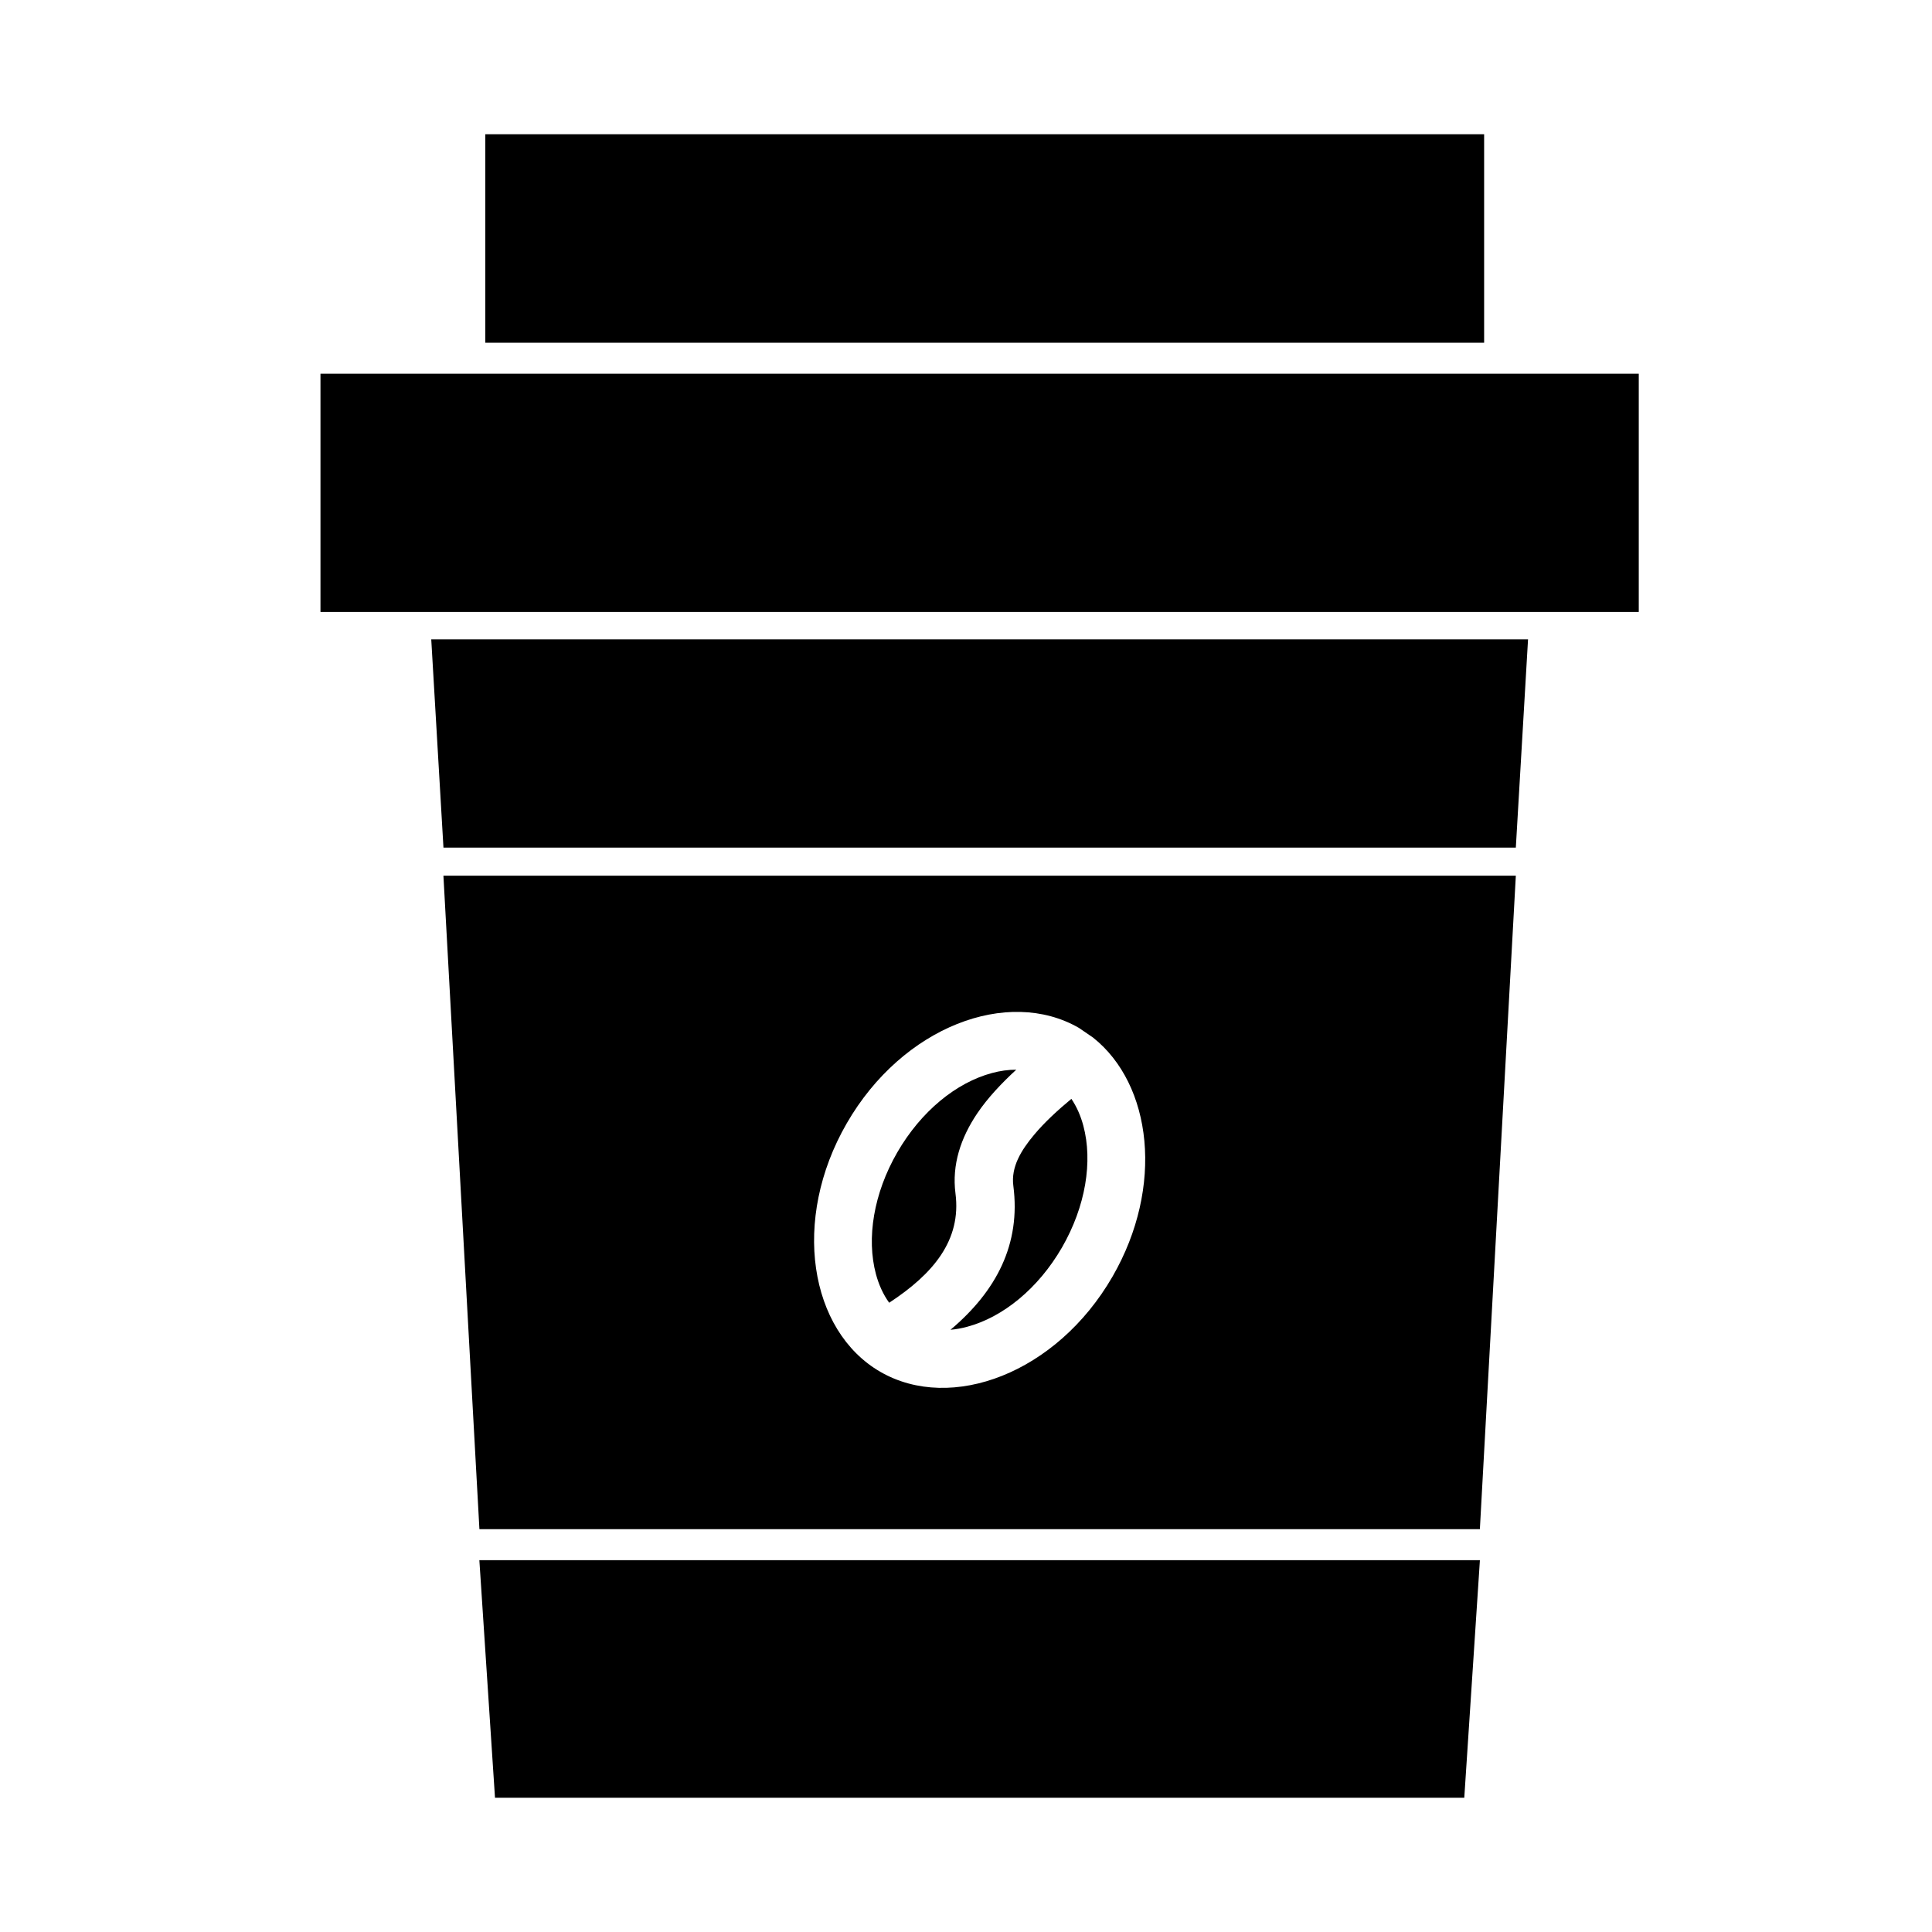
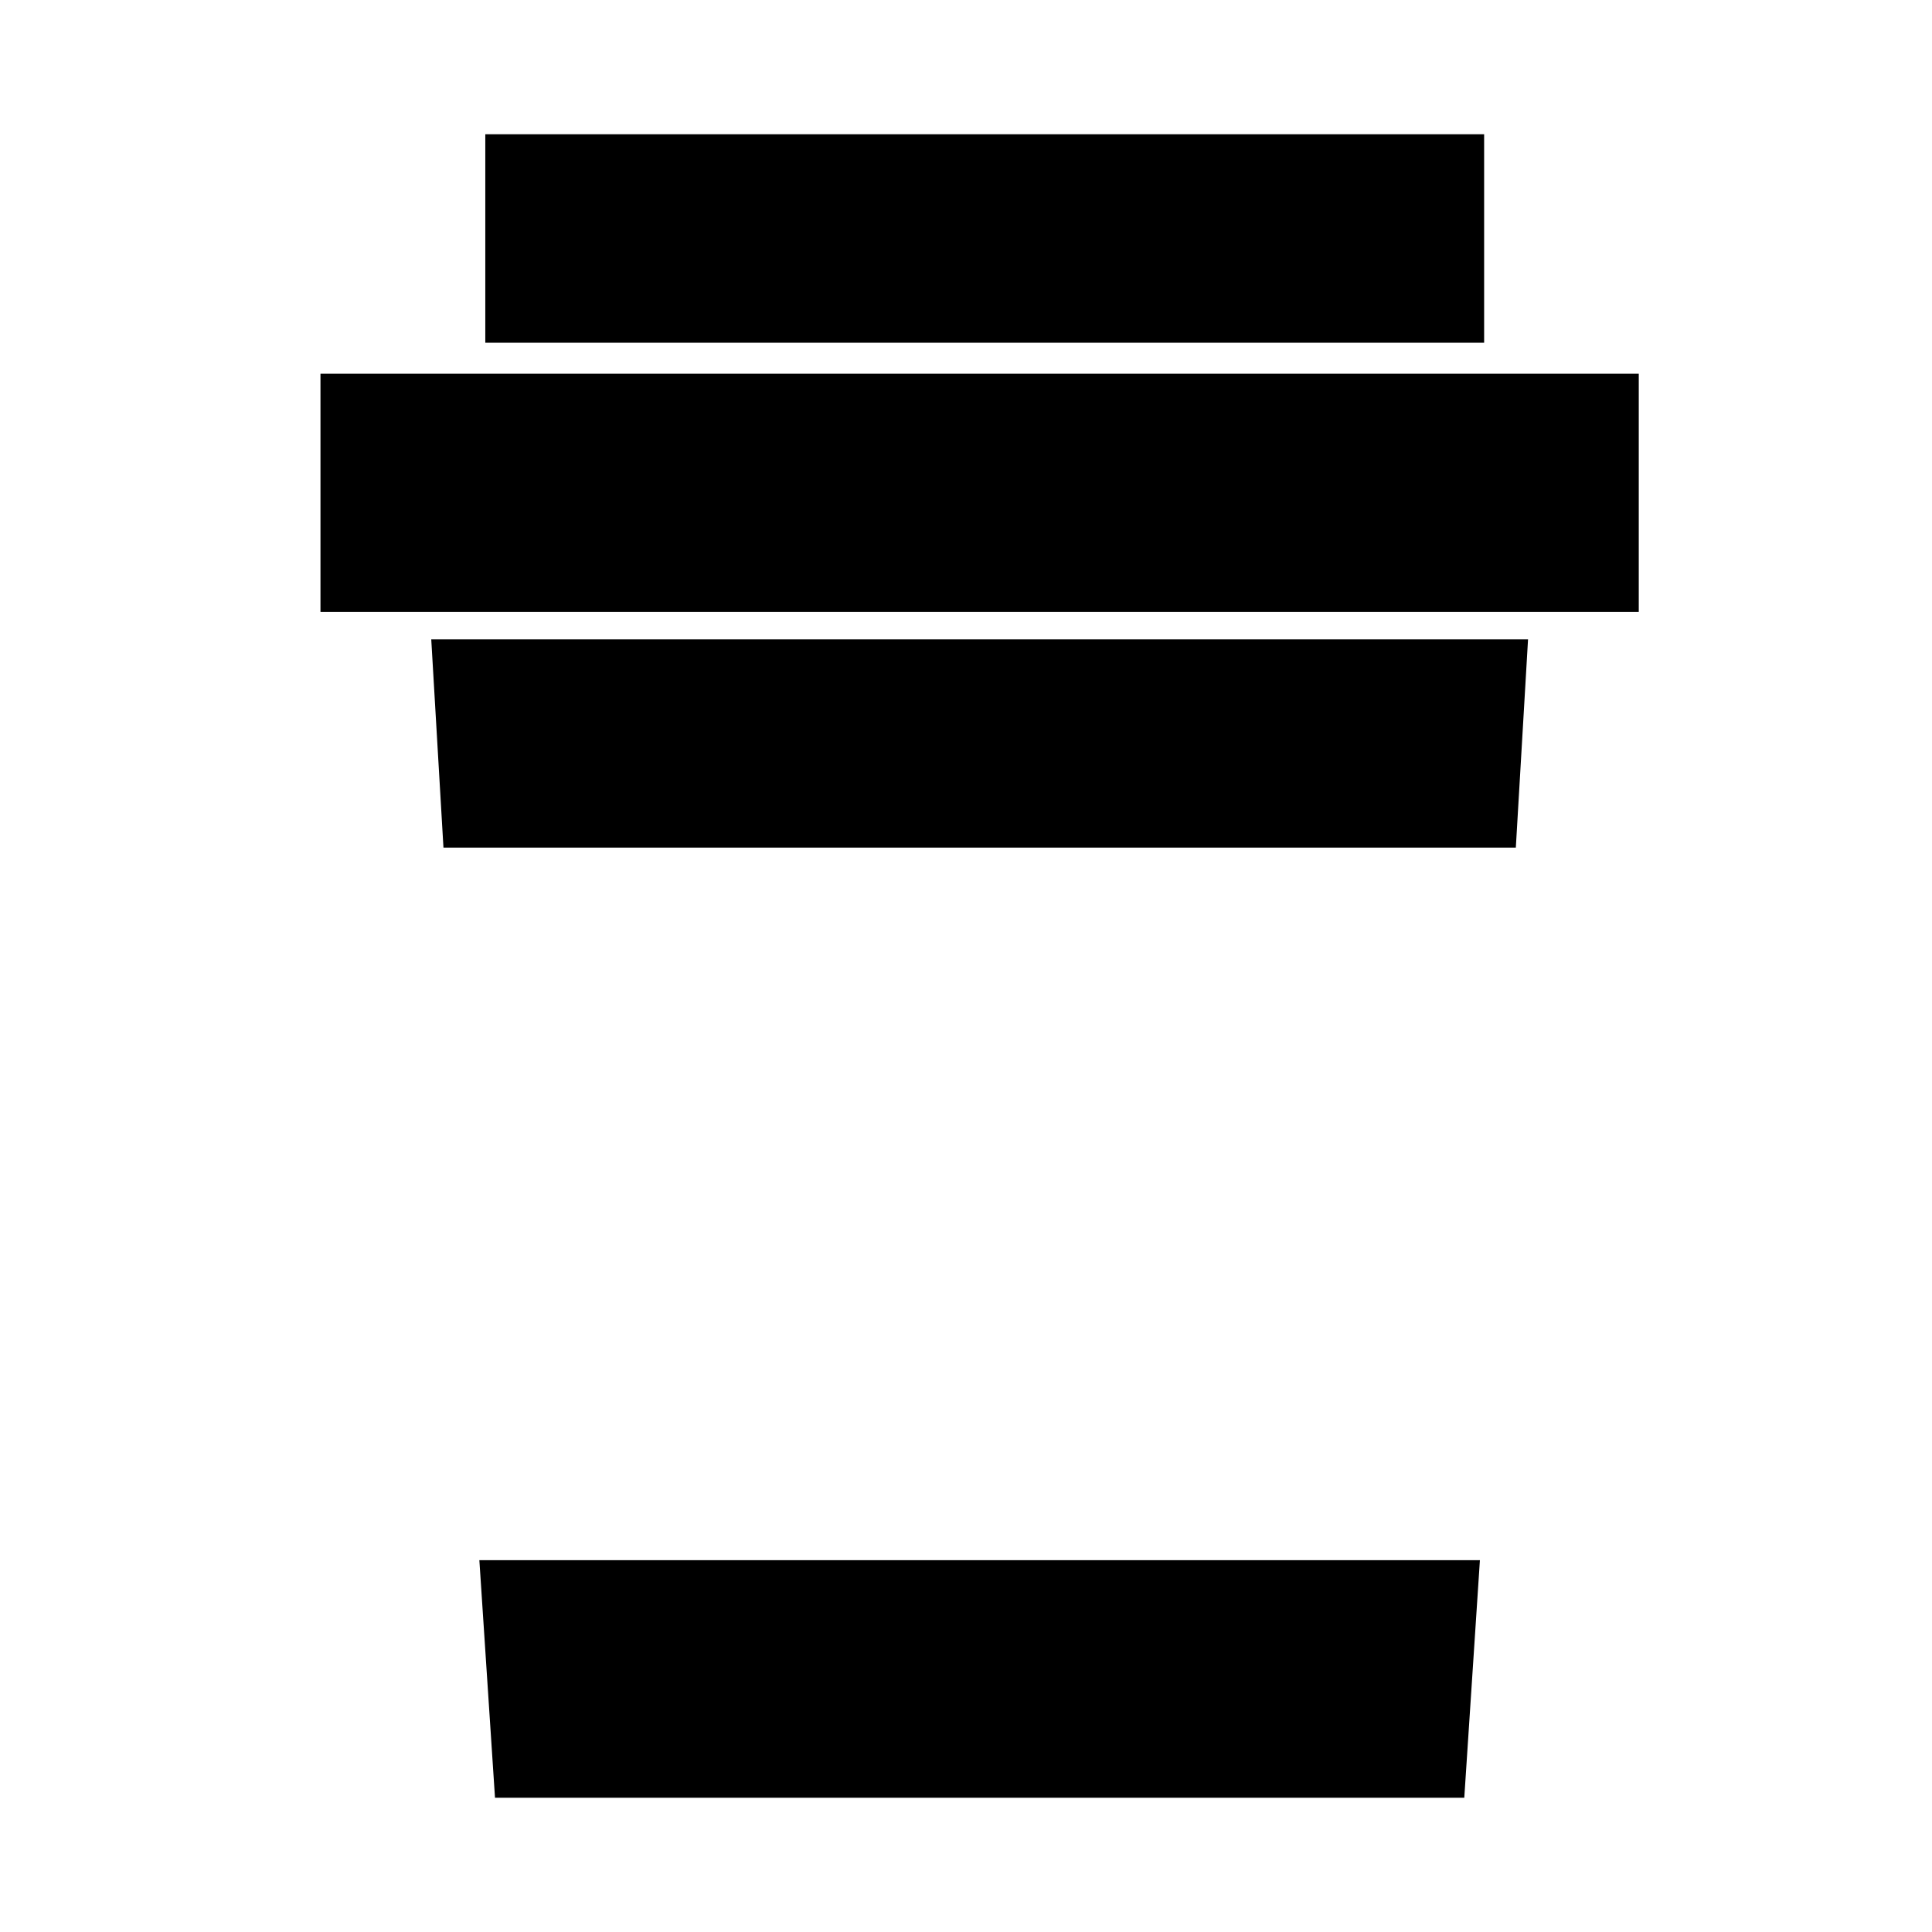
<svg xmlns="http://www.w3.org/2000/svg" fill="#000000" width="800px" height="800px" version="1.1" viewBox="144 144 512 512">
  <g fill-rule="evenodd">
    <path d="m536.19 557.46-4.141 62.953h-256.87l-4.144-62.953z" />
    <path d="m545.71 368.62h-284.19l-3.234-55.176h290.66z" />
    <path d="m228.93 243.04h349.36v63.137h-349.36z" />
    <path d="m272.61 179.58h264.7v55.25h-264.7z" />
-     <path d="m536.18 549.25h-265.13l-9.539-173.19h284.2zm-102.52-130.29c15.648 12.406 18.922 39.52 5.164 63.355-14.801 25.617-42.73 36.086-61.512 25.238-18.801-10.848-23.695-40.273-8.898-65.891 14.801-25.629 42.715-36.102 61.516-25.254zm-5.731 16.25c-3.465 2.879-7.008 6.078-9.922 9.57-3.398 4.078-6.121 8.488-5.461 13.477 2 15.414-4.457 27.867-16.656 38.148 1.461-0.125 2.957-0.395 4.438-0.801 9.465-2.535 18.816-10.125 25.113-21.02 6.281-10.91 8.188-22.797 5.652-32.258-0.695-2.613-1.75-5.023-3.164-7.117zm-14.613-7.731c-2.109 0-4.266 0.297-6.422 0.883-9.461 2.531-18.797 10.121-25.098 21.016-6.297 10.91-8.199 22.797-5.668 32.262 0.758 2.816 1.922 5.398 3.512 7.602 11.605-7.602 19.191-16.531 17.57-28.984-0.977-7.57 1.387-14.703 5.762-21.191 2.805-4.156 6.488-8.027 10.344-11.586z" />
  </g>
</svg>